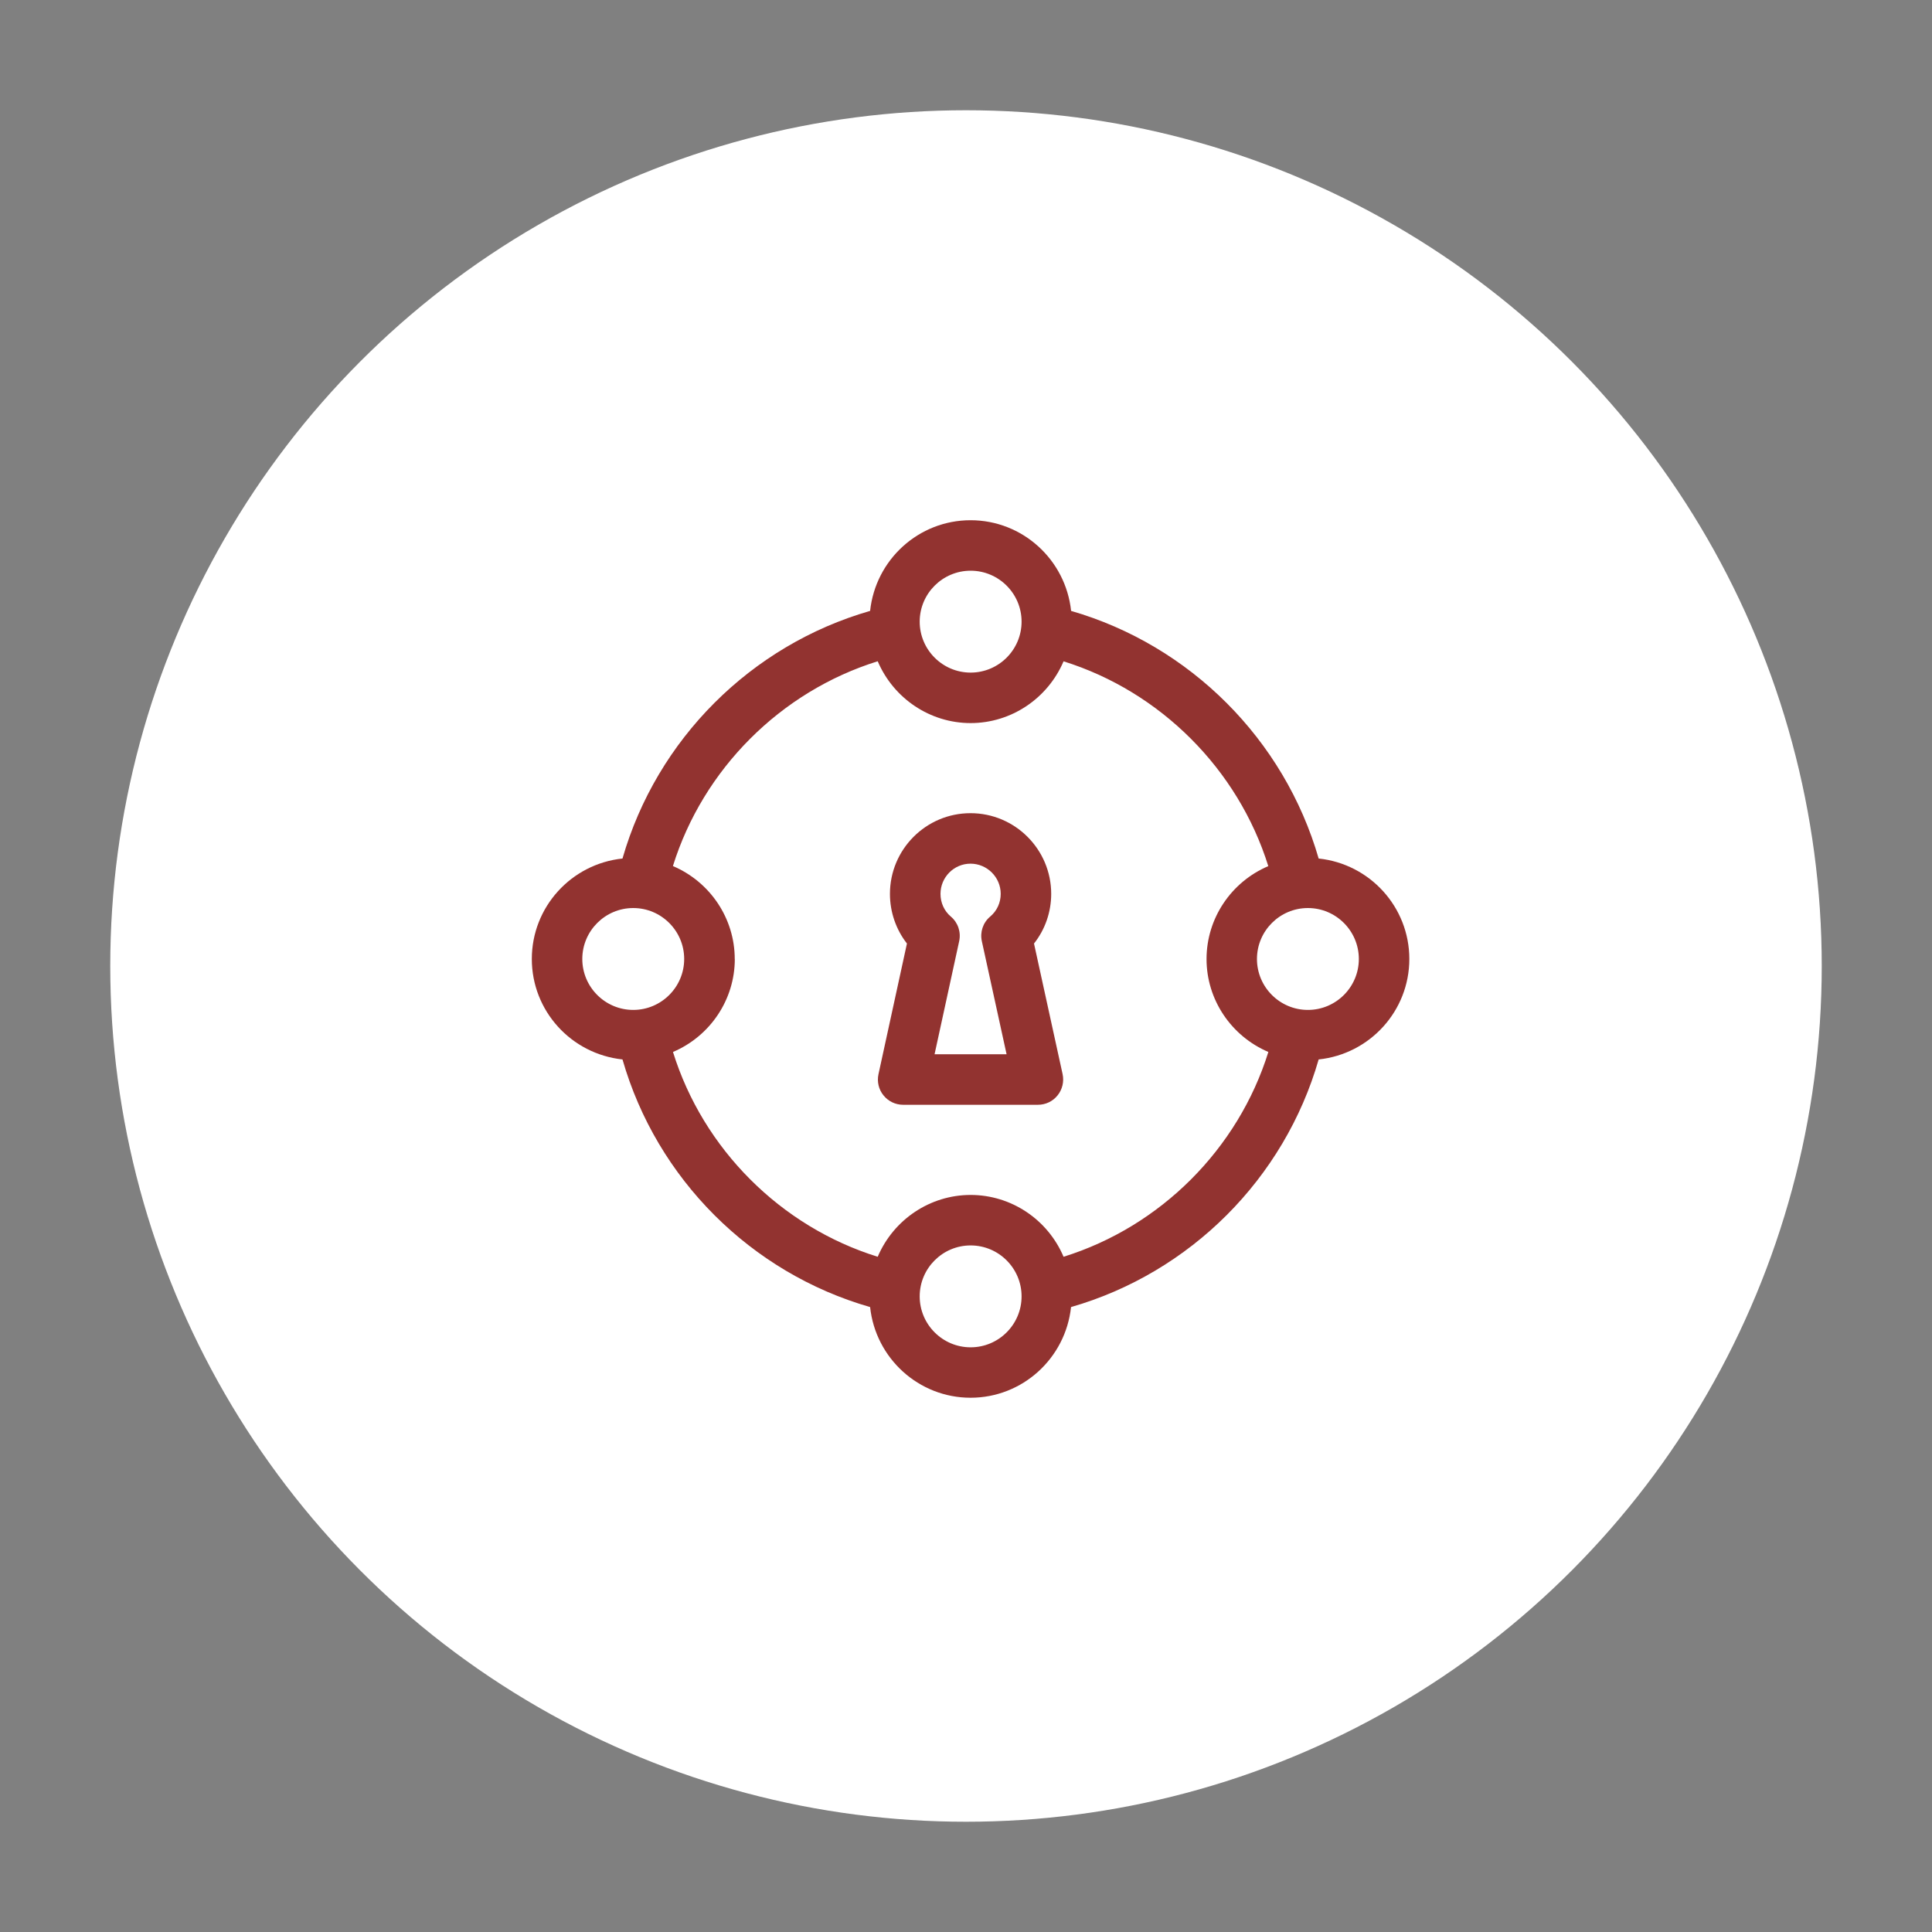
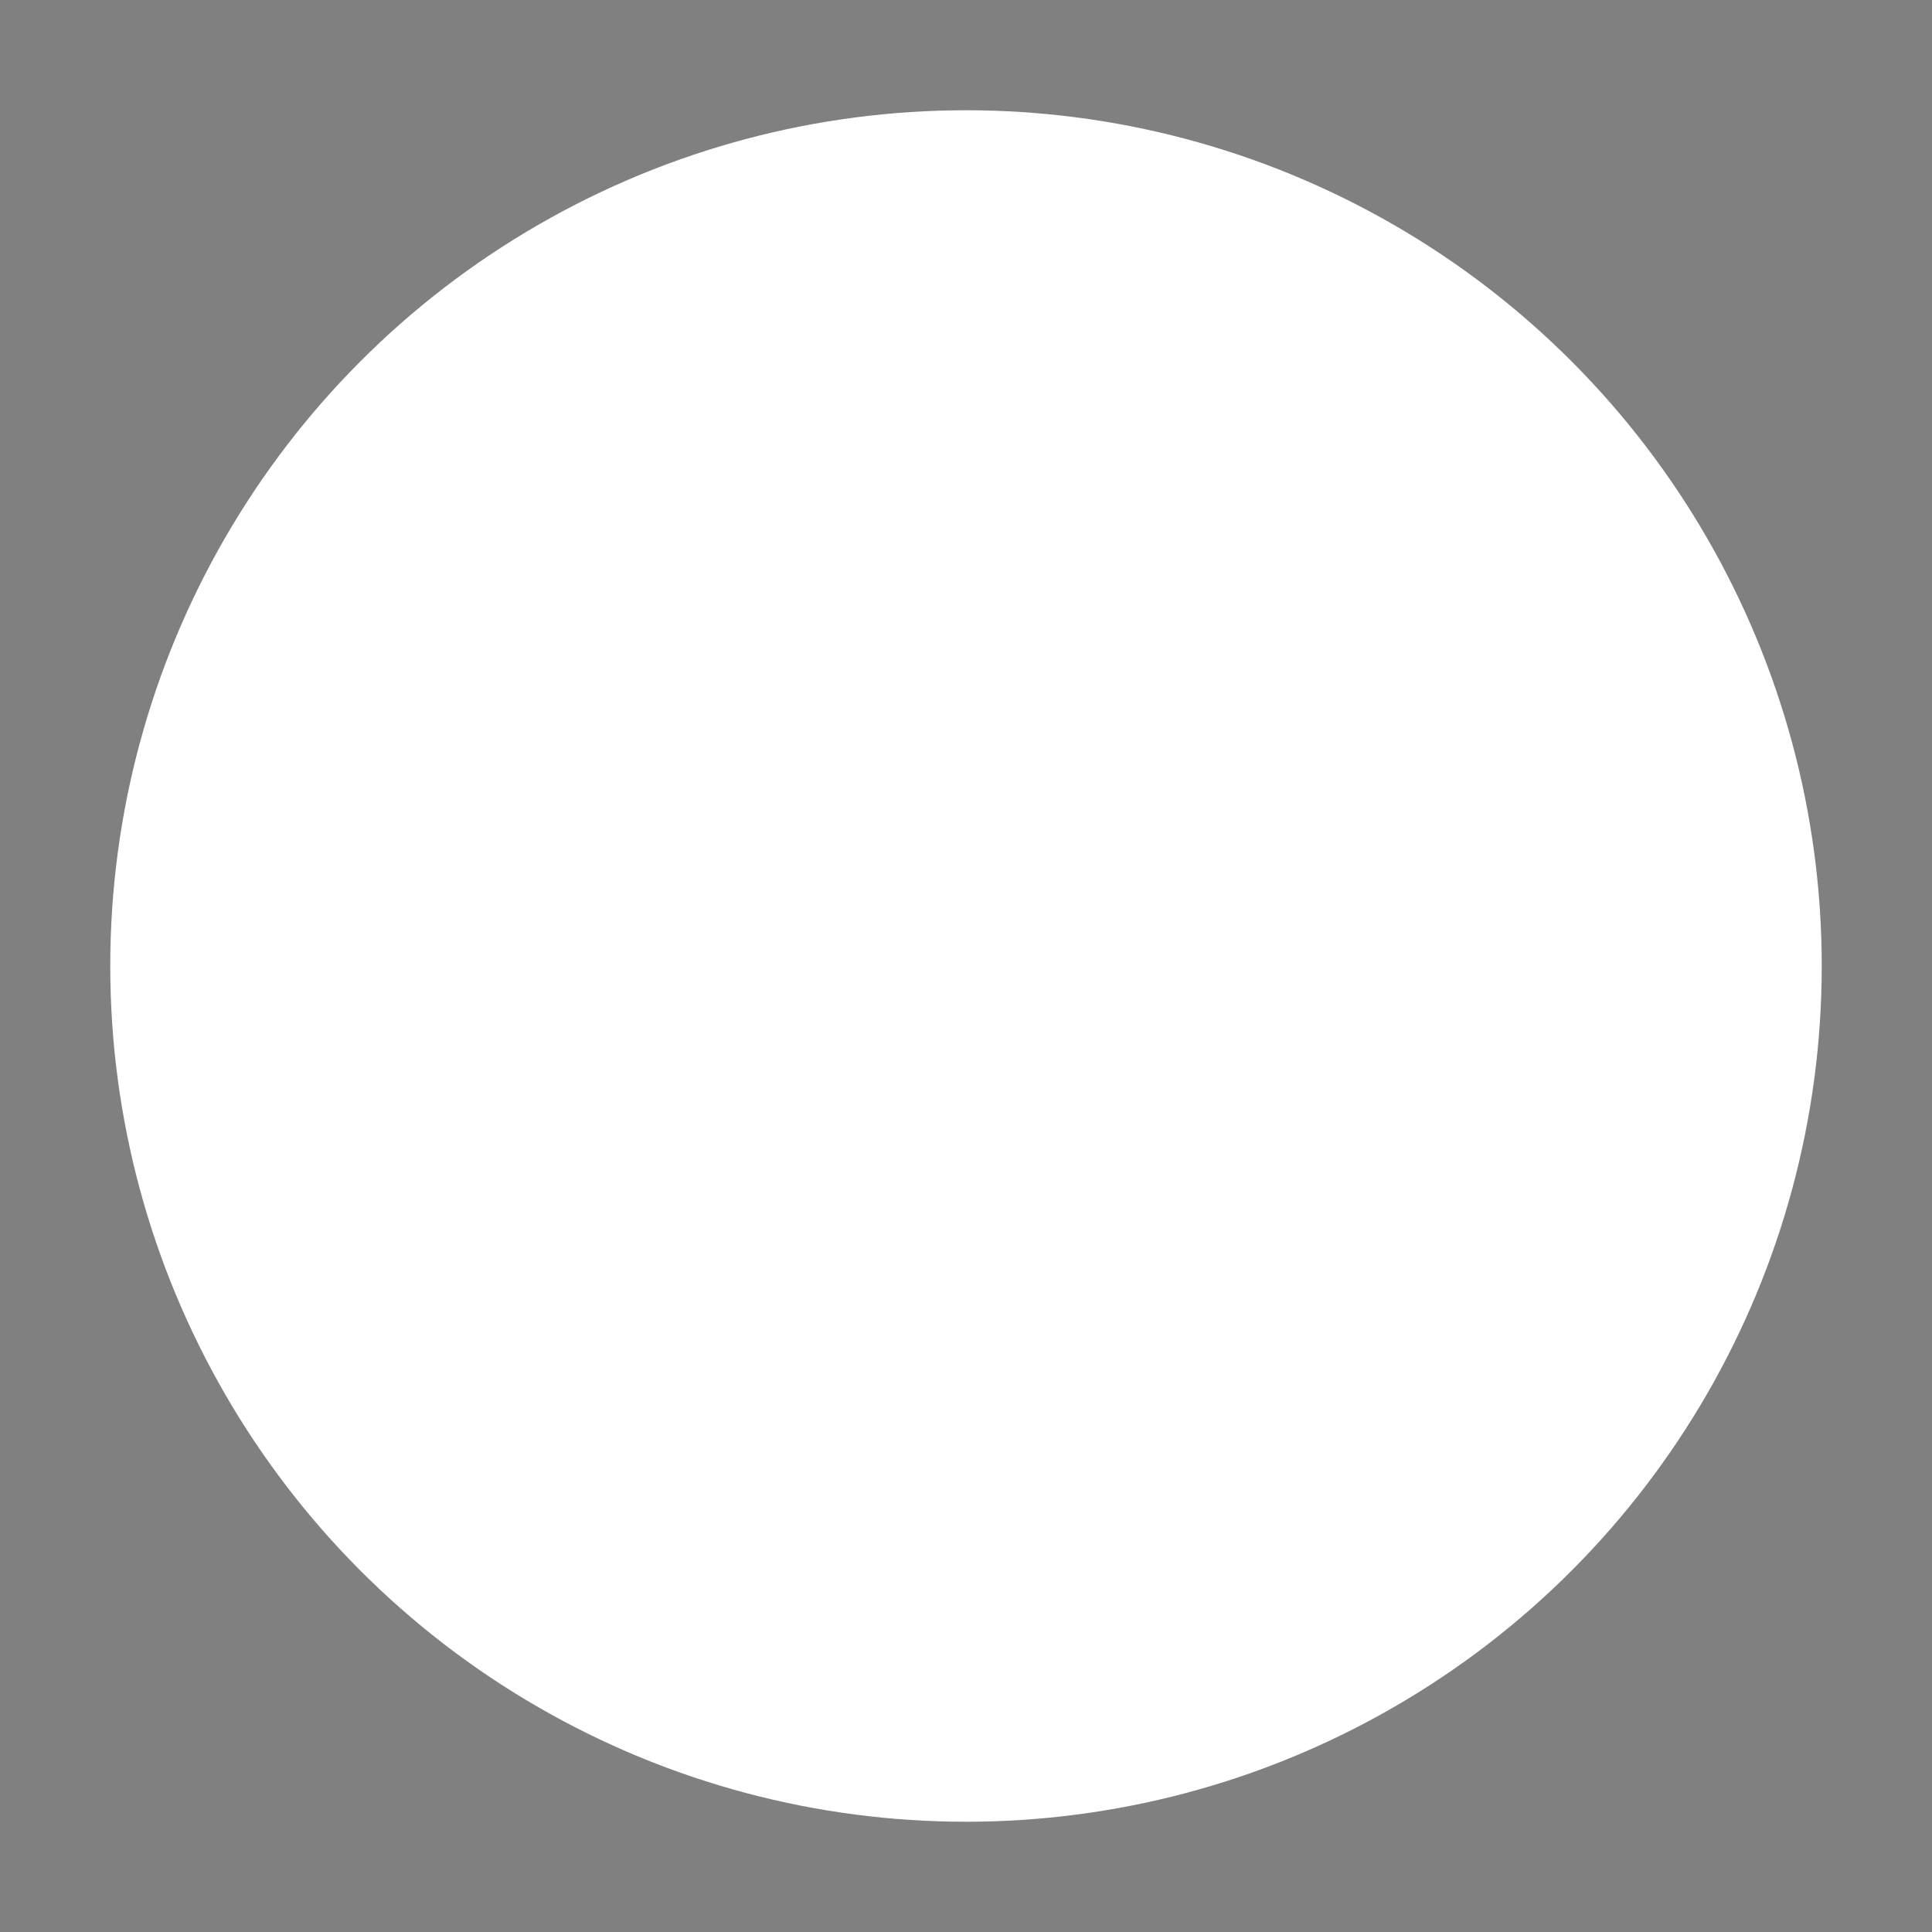
<svg xmlns="http://www.w3.org/2000/svg" id="Layer_1" width="300" height="300" viewBox="0 0 300 300">
  <rect x="0" y="0" width="300" height="300" fill="#808080" stroke="none" />
  <defs>
    <style>.cls-1{fill:#923330;}.cls-1,.cls-2{stroke-width:0px;}.cls-2{fill:#fff;}</style>
  </defs>
  <circle class="cls-2" cx="150" cy="150" r="132.88" />
-   <path class="cls-1" d="M204.76,133.31c-5.34-18.48-19.96-33.11-38.44-38.45-.85-7.96-7.55-14.08-15.61-14.08s-14.75,6.12-15.6,14.08c-18.5,5.32-33.13,19.94-38.45,38.45-7.96.84-14.08,7.54-14.08,15.6s6.12,14.75,14.08,15.6c5.31,18.51,19.94,33.14,38.45,38.45.85,7.96,7.55,14.08,15.6,14.08s14.75-6.12,15.6-14.08c18.5-5.32,33.13-19.94,38.45-38.45,7.96-.84,14.08-7.54,14.08-15.6s-6.12-14.76-14.08-15.6ZM150.72,193.39c4.36,0,7.91,3.55,7.91,7.91s-3.55,7.91-7.91,7.91-7.91-3.55-7.91-7.91,3.55-7.91,7.91-7.91ZM106.24,148.91c0,4.36-3.55,7.91-7.91,7.91s-7.91-3.55-7.91-7.91,3.55-7.91,7.91-7.91,7.91,3.55,7.91,7.91ZM150.72,88.62c4.36,0,7.91,3.55,7.91,7.91s-3.55,7.91-7.91,7.91-7.91-3.55-7.91-7.91,3.55-7.91,7.91-7.91ZM114.09,148.91c0-6.3-3.82-11.97-9.6-14.43,4.69-15.06,16.74-27.11,31.8-31.8,2.47,5.79,8.14,9.6,14.43,9.6s11.96-3.81,14.43-9.59c15.04,4.7,27.09,16.75,31.79,31.8-5.78,2.46-9.59,8.13-9.59,14.43s3.82,11.96,9.6,14.43c-4.69,15.06-16.74,27.11-31.8,31.8-2.46-5.79-8.13-9.6-14.43-9.6s-11.97,3.82-14.43,9.6c-15.06-4.68-27.11-16.74-31.79-31.8,5.78-2.46,9.6-8.13,9.6-14.43ZM211,148.91c0,4.36-3.55,7.91-7.91,7.91s-7.91-3.55-7.91-7.91,3.55-7.91,7.91-7.91,7.91,3.55,7.91,7.91Z" />
-   <path class="cls-1" d="M140.25,171.55h20.92c1.19,0,2.31-.53,3.05-1.46.74-.91,1.03-2.14.78-3.3l-4.44-20.28c1.73-2.18,2.67-4.9,2.67-7.71,0-6.91-5.62-12.53-12.53-12.53s-12.51,5.62-12.51,12.53c0,2.81.93,5.52,2.64,7.71l-4.42,20.29c-.25,1.17.03,2.37.78,3.29.75.93,1.86,1.46,3.05,1.46ZM147.64,142.32c-1.02-.86-1.6-2.14-1.6-3.52,0-2.58,2.09-4.69,4.66-4.69s4.69,2.1,4.69,4.69c0,1.37-.59,2.65-1.63,3.52-1.12.94-1.61,2.41-1.3,3.83l3.84,17.55h-11.18s3.82-17.55,3.82-17.55c.31-1.42-.18-2.89-1.3-3.83Z" />
</svg>